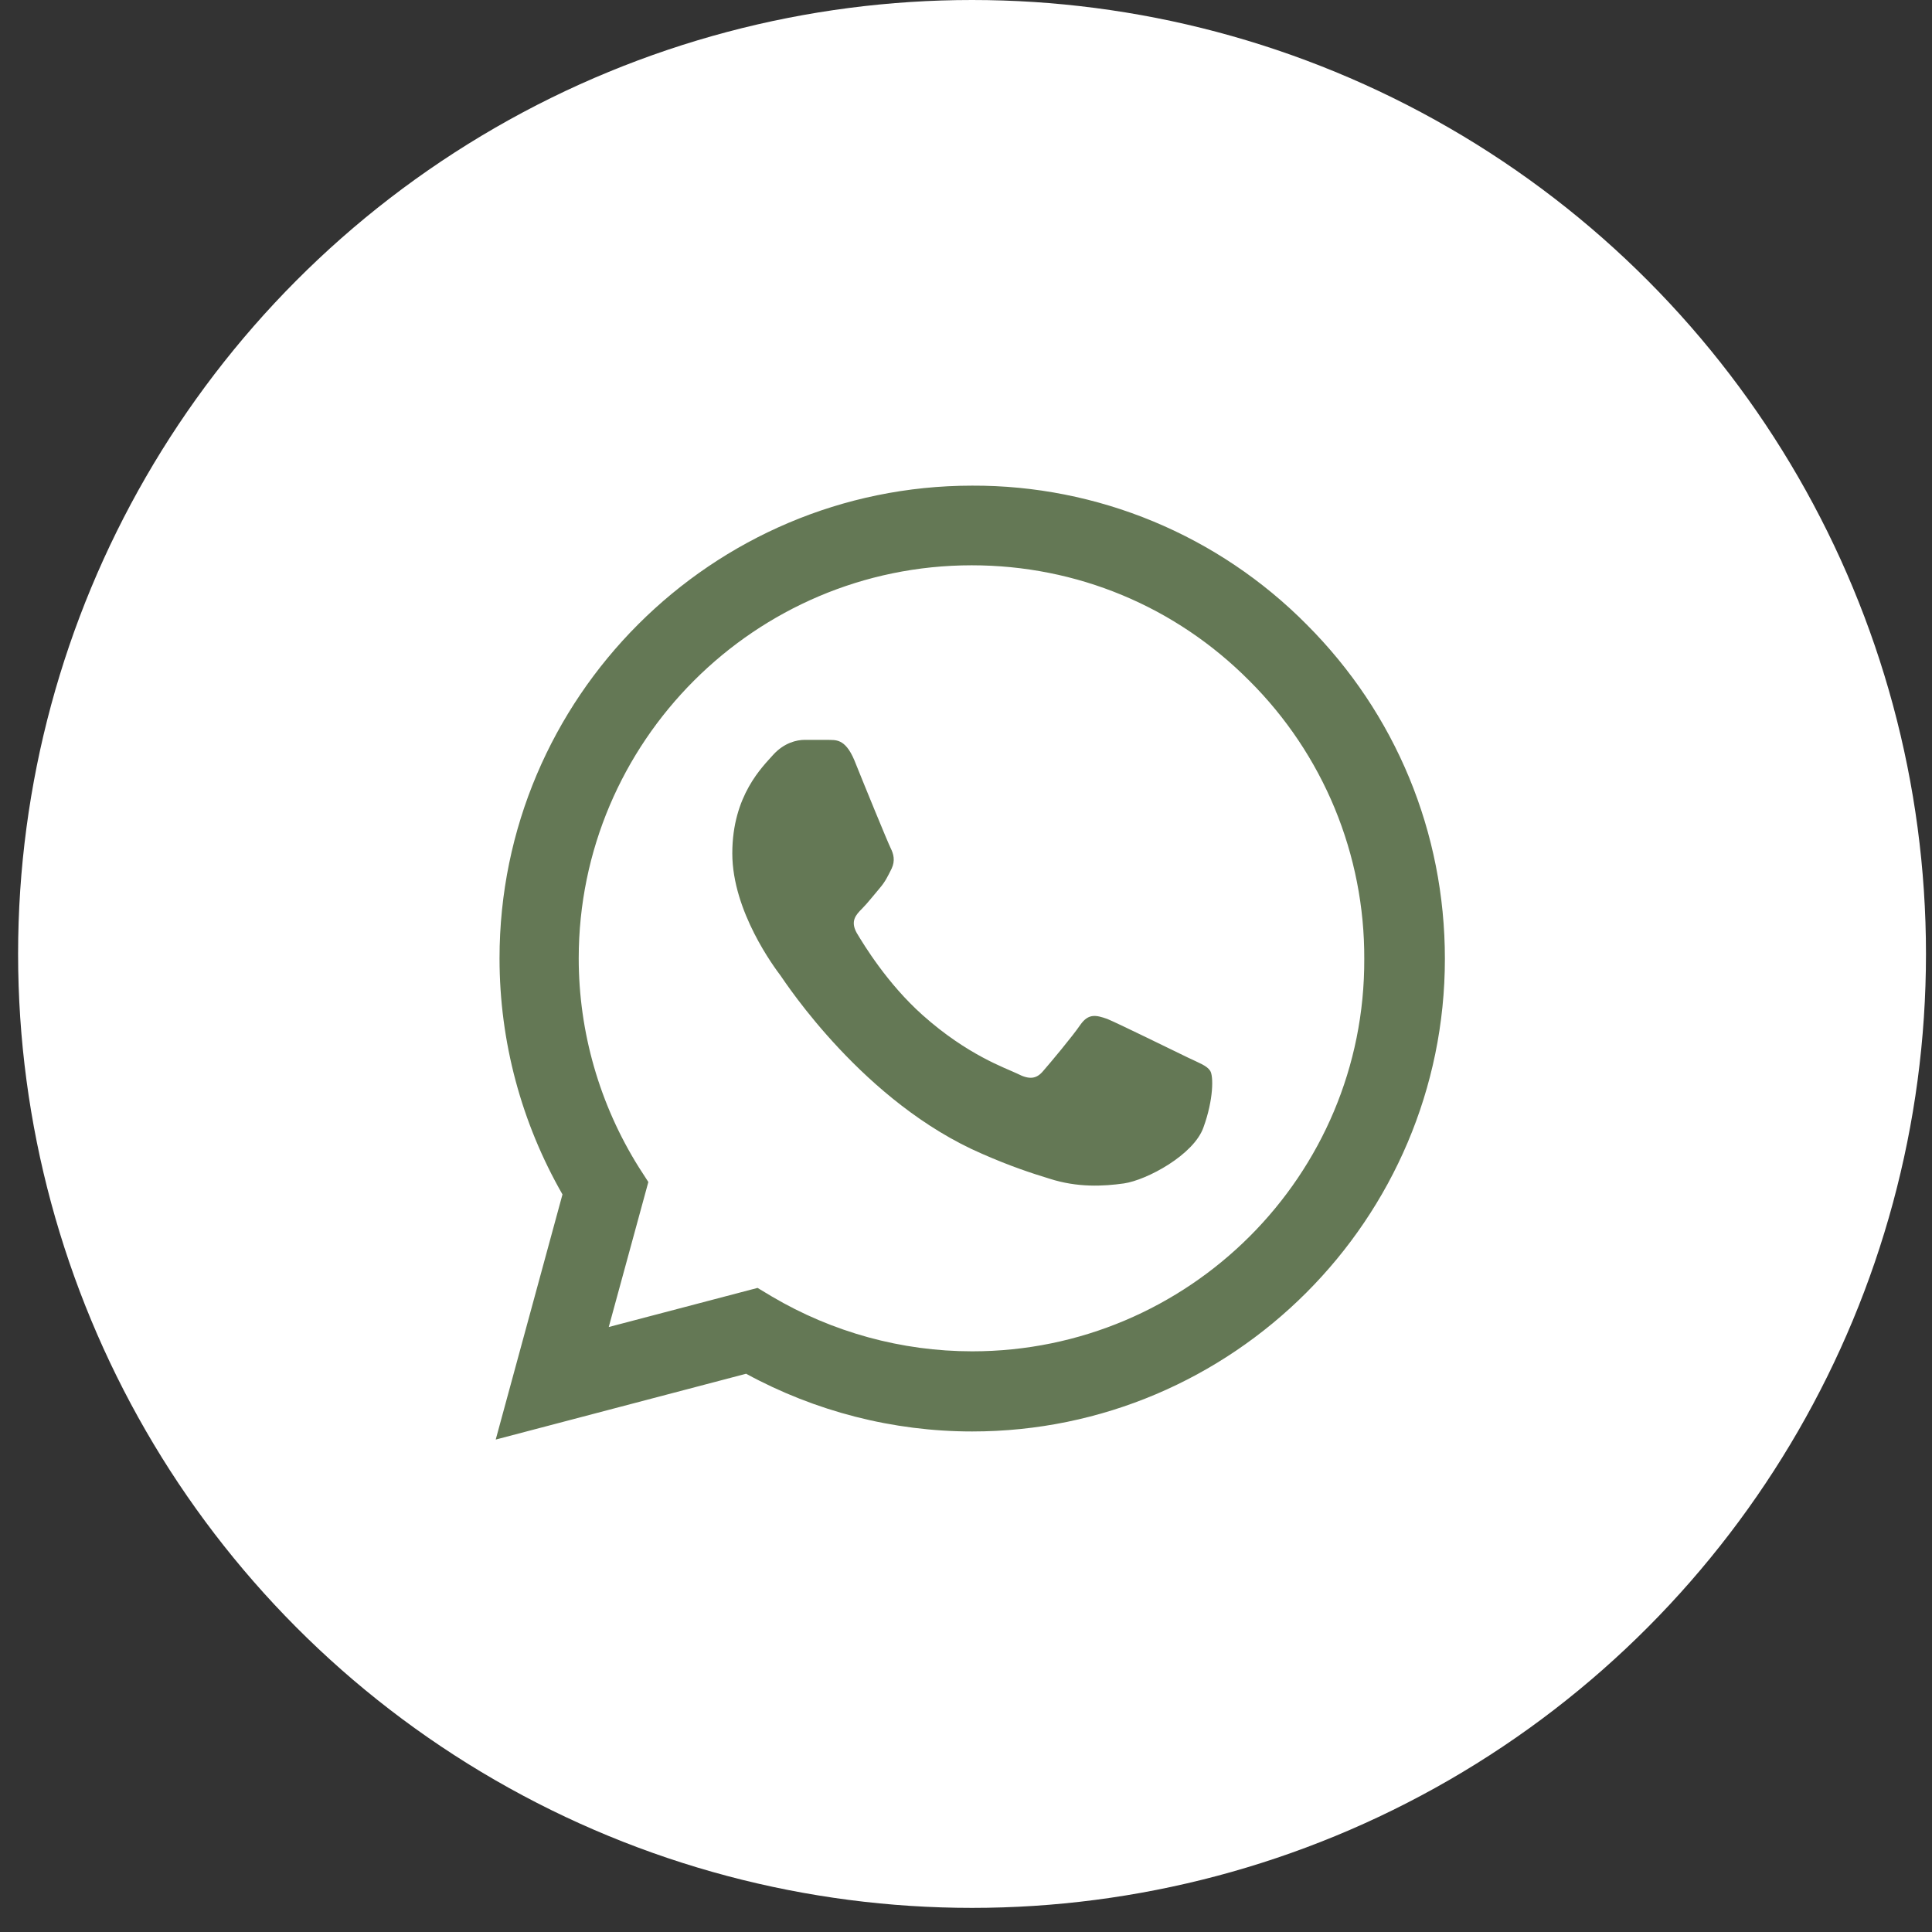
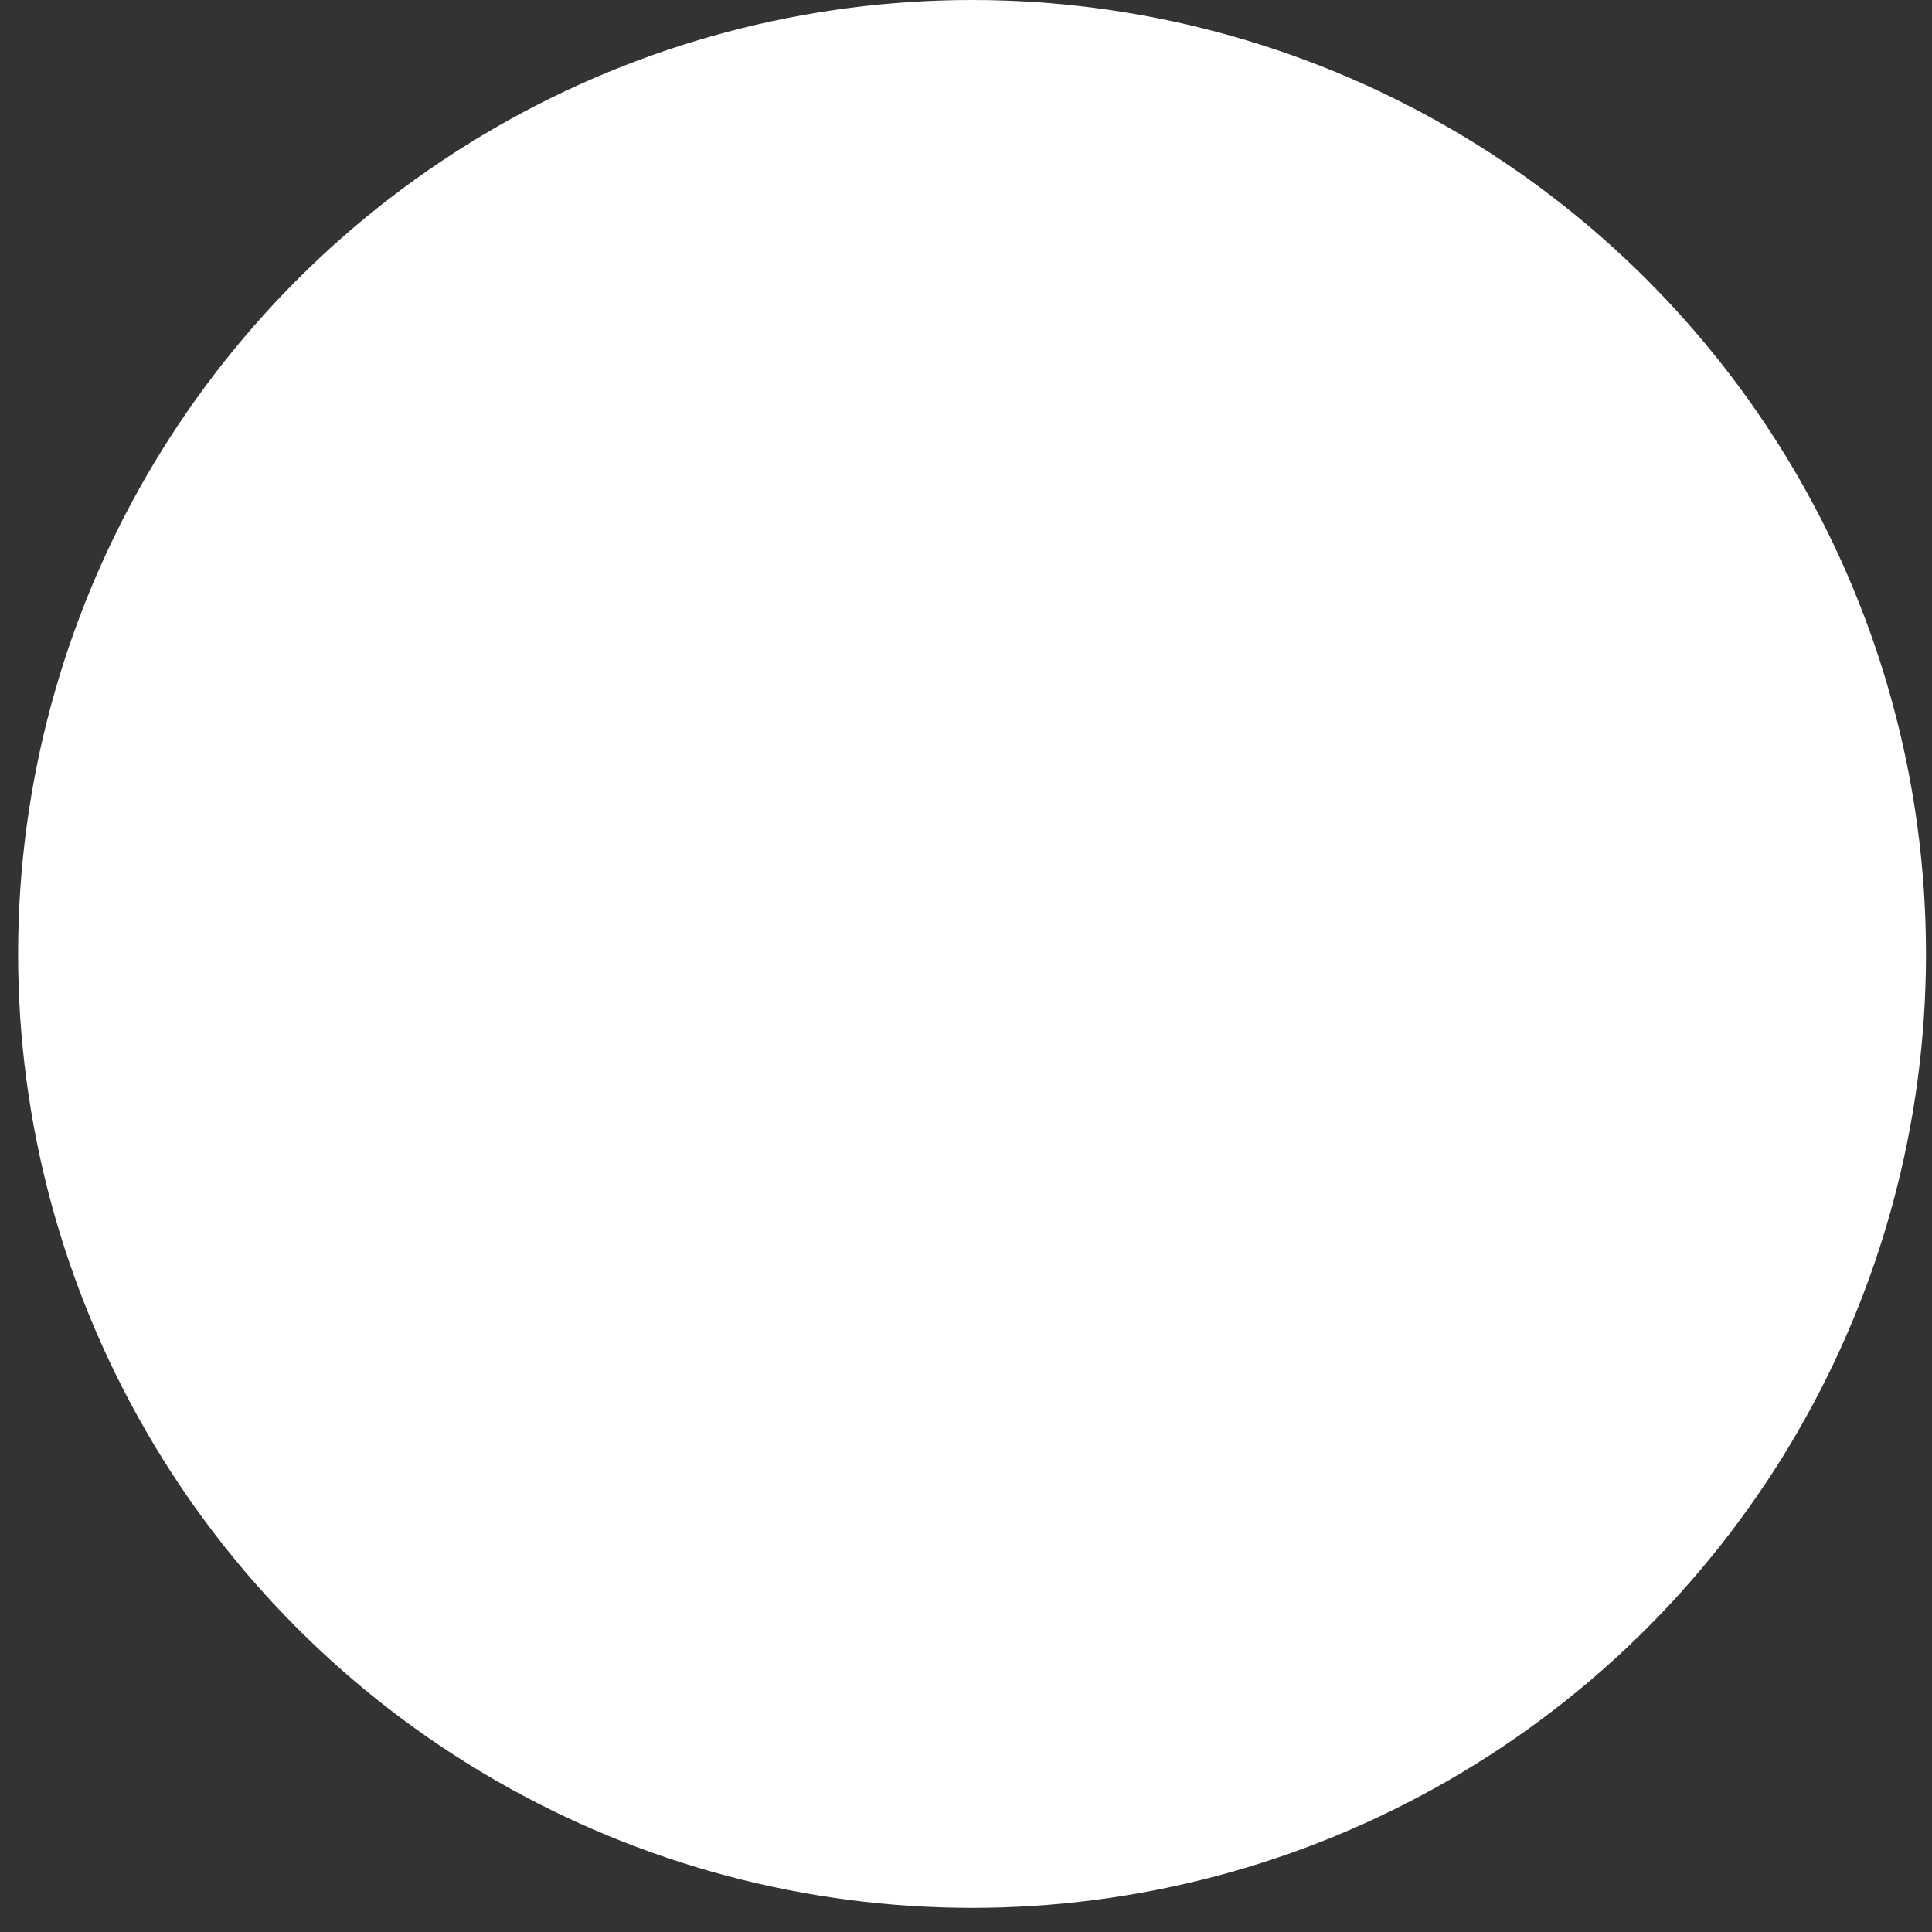
<svg xmlns="http://www.w3.org/2000/svg" width="79" height="79" viewBox="0 0 79 79" fill="none">
  <rect x="0" y="0" width="79" height="79" fill="#333333" stroke="none" />
  <circle cx="39.747" cy="39.007" r="39.007" fill="white" />
-   <path d="M53.426 25.533C51.637 23.728 49.507 22.296 47.16 21.321C44.813 20.347 42.295 19.849 39.754 19.858C29.105 19.858 20.426 28.537 20.426 39.186C20.426 42.599 21.323 45.914 23 48.84L20.27 58.864L30.509 56.173C33.337 57.714 36.516 58.533 39.754 58.533C50.403 58.533 59.082 49.854 59.082 39.205C59.082 34.037 57.073 29.18 53.426 25.533ZM39.754 55.256C36.867 55.256 34.039 54.476 31.562 53.014L30.977 52.663L24.892 54.262L26.511 48.333L26.121 47.728C24.517 45.167 23.665 42.207 23.664 39.186C23.664 30.331 30.88 23.115 39.734 23.115C44.025 23.115 48.062 24.792 51.085 27.835C52.582 29.325 53.769 31.097 54.576 33.049C55.382 35.001 55.794 37.093 55.785 39.205C55.825 48.06 48.608 55.256 39.754 55.256ZM48.569 43.242C48.082 43.008 45.702 41.838 45.273 41.663C44.825 41.507 44.513 41.429 44.181 41.897C43.849 42.384 42.933 43.476 42.66 43.788C42.387 44.12 42.094 44.159 41.607 43.906C41.119 43.671 39.559 43.145 37.725 41.507C36.282 40.219 35.327 38.64 35.034 38.152C34.761 37.664 34.995 37.411 35.248 37.157C35.463 36.943 35.736 36.592 35.97 36.319C36.204 36.046 36.302 35.831 36.458 35.519C36.614 35.188 36.536 34.914 36.419 34.68C36.302 34.446 35.327 32.067 34.937 31.092C34.546 30.156 34.137 30.273 33.844 30.253H32.908C32.577 30.253 32.069 30.37 31.621 30.858C31.192 31.345 29.944 32.516 29.944 34.895C29.944 37.274 31.679 39.576 31.913 39.888C32.148 40.219 35.327 45.095 40.163 47.182C41.314 47.689 42.211 47.982 42.913 48.196C44.064 48.567 45.117 48.508 45.956 48.391C46.892 48.255 48.823 47.221 49.213 46.09C49.623 44.959 49.623 44.003 49.486 43.788C49.349 43.574 49.057 43.476 48.569 43.242Z" fill="#647855" />
</svg>